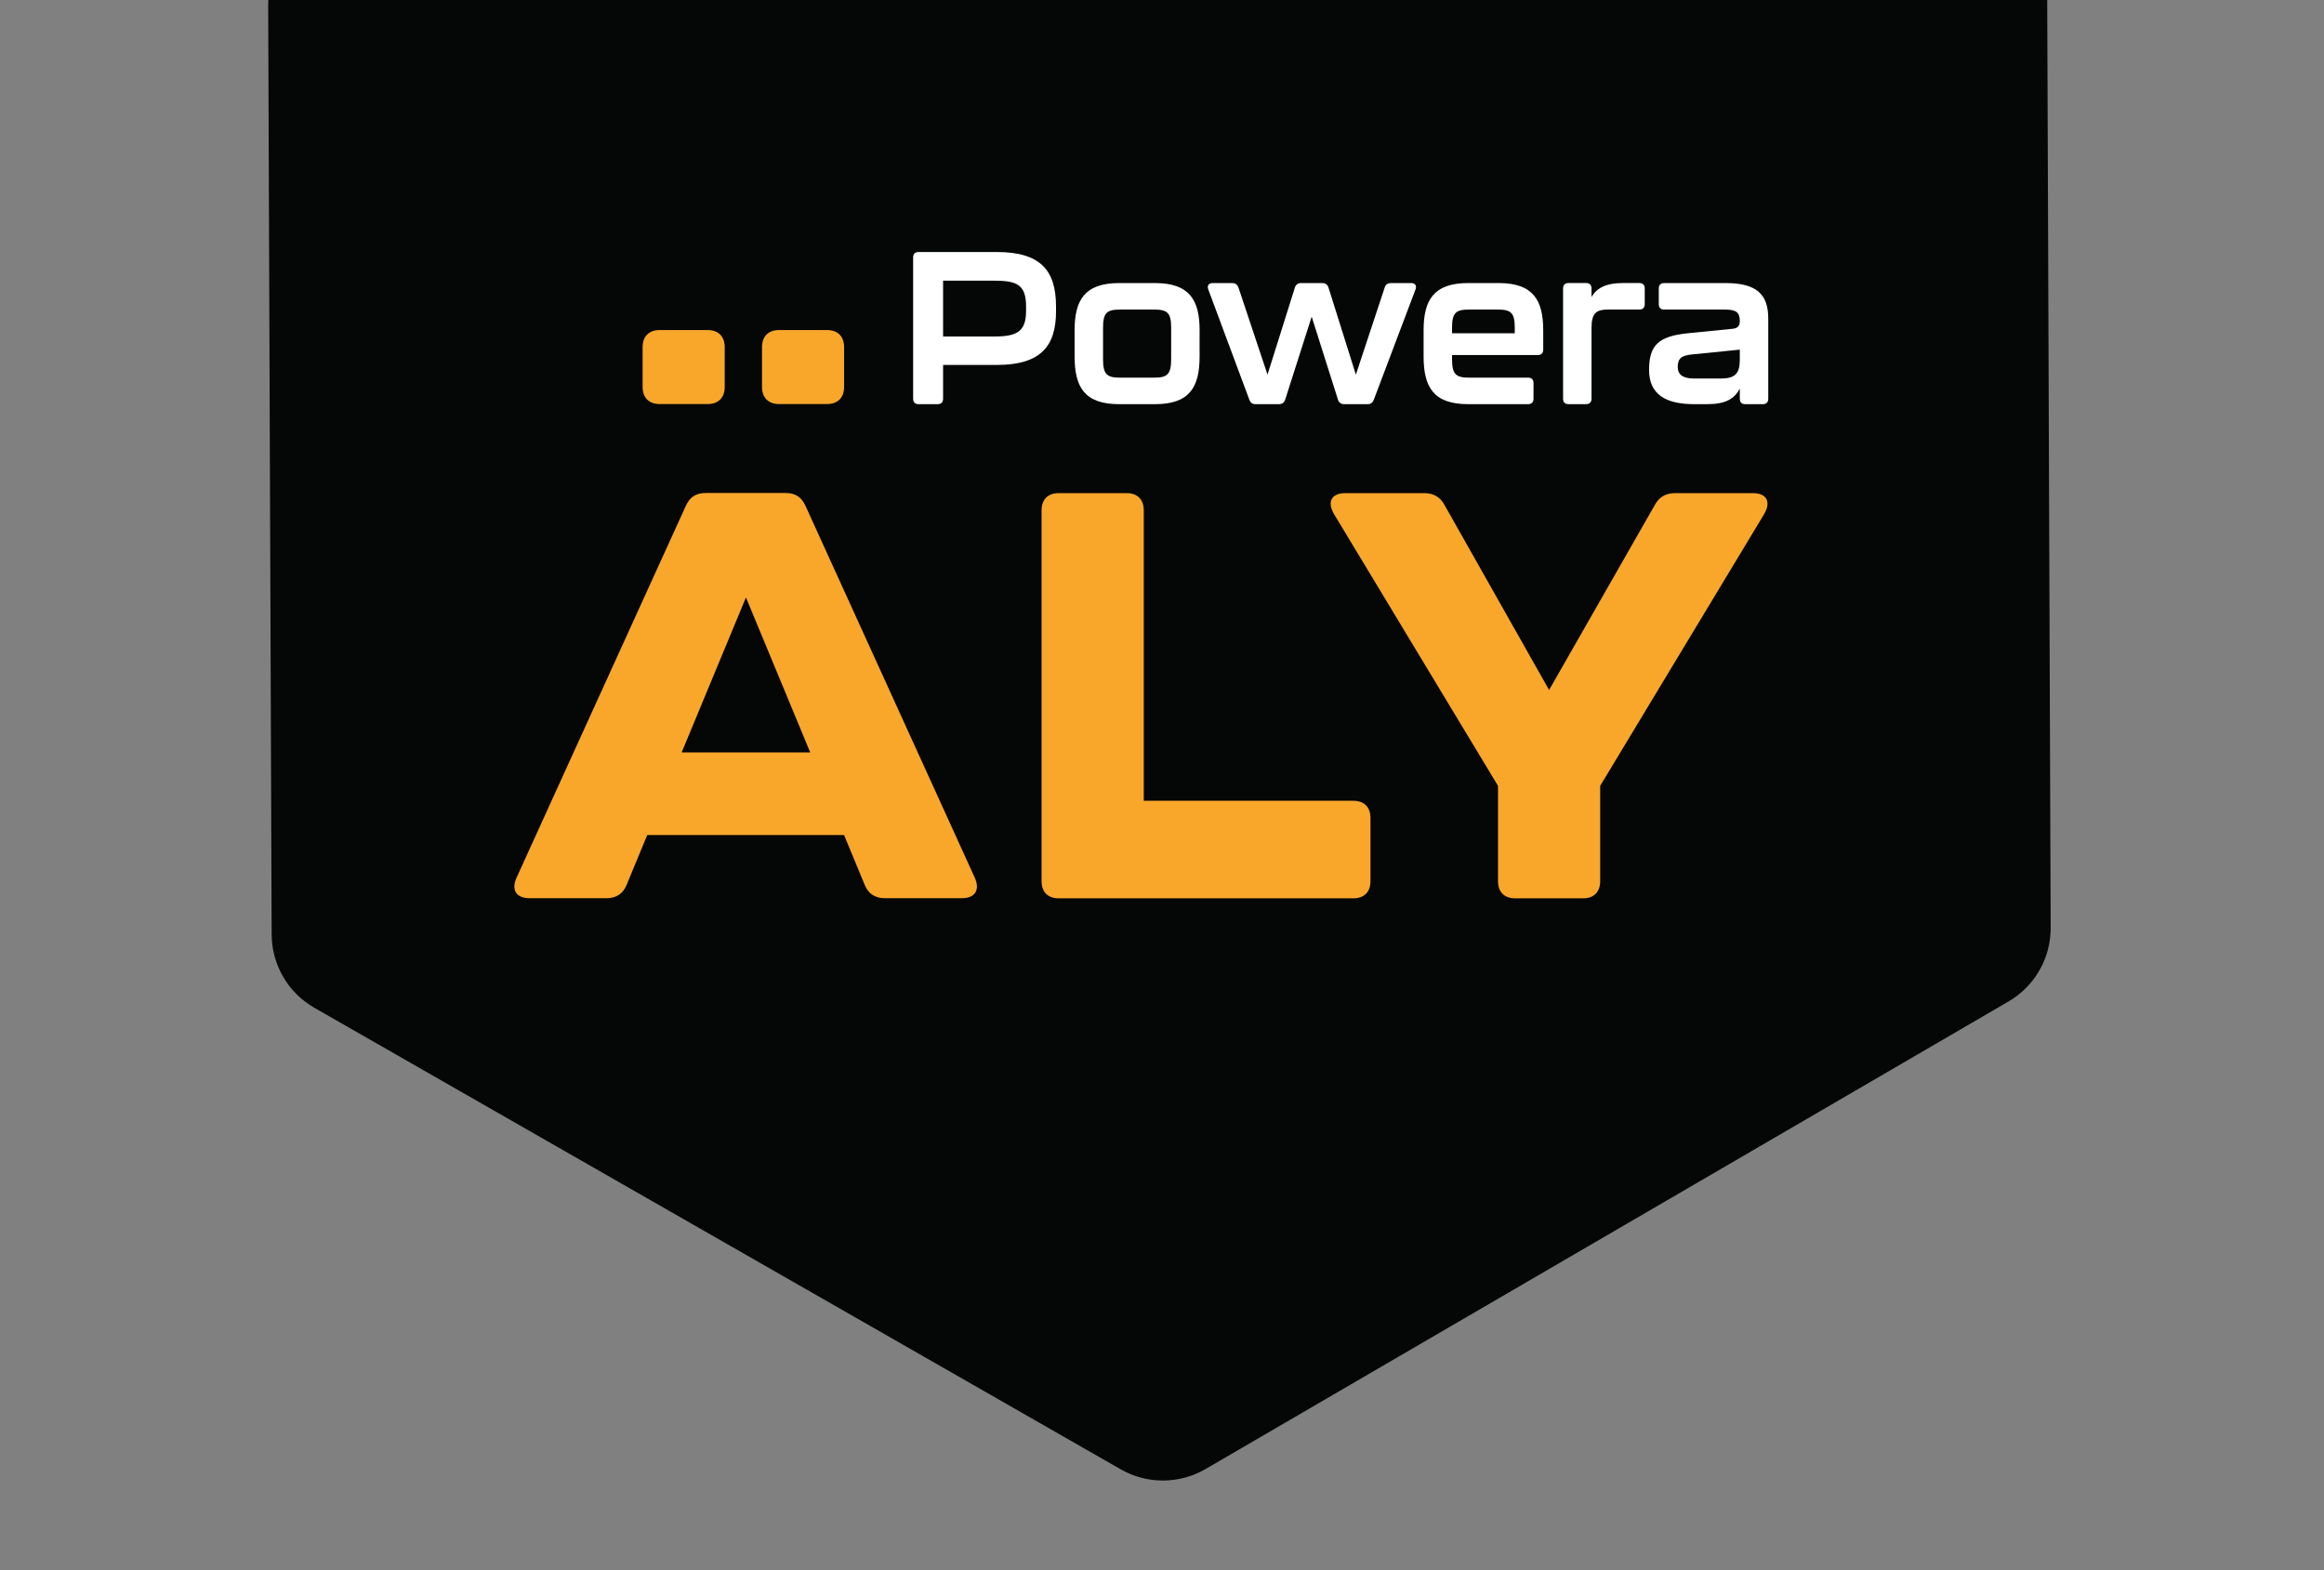
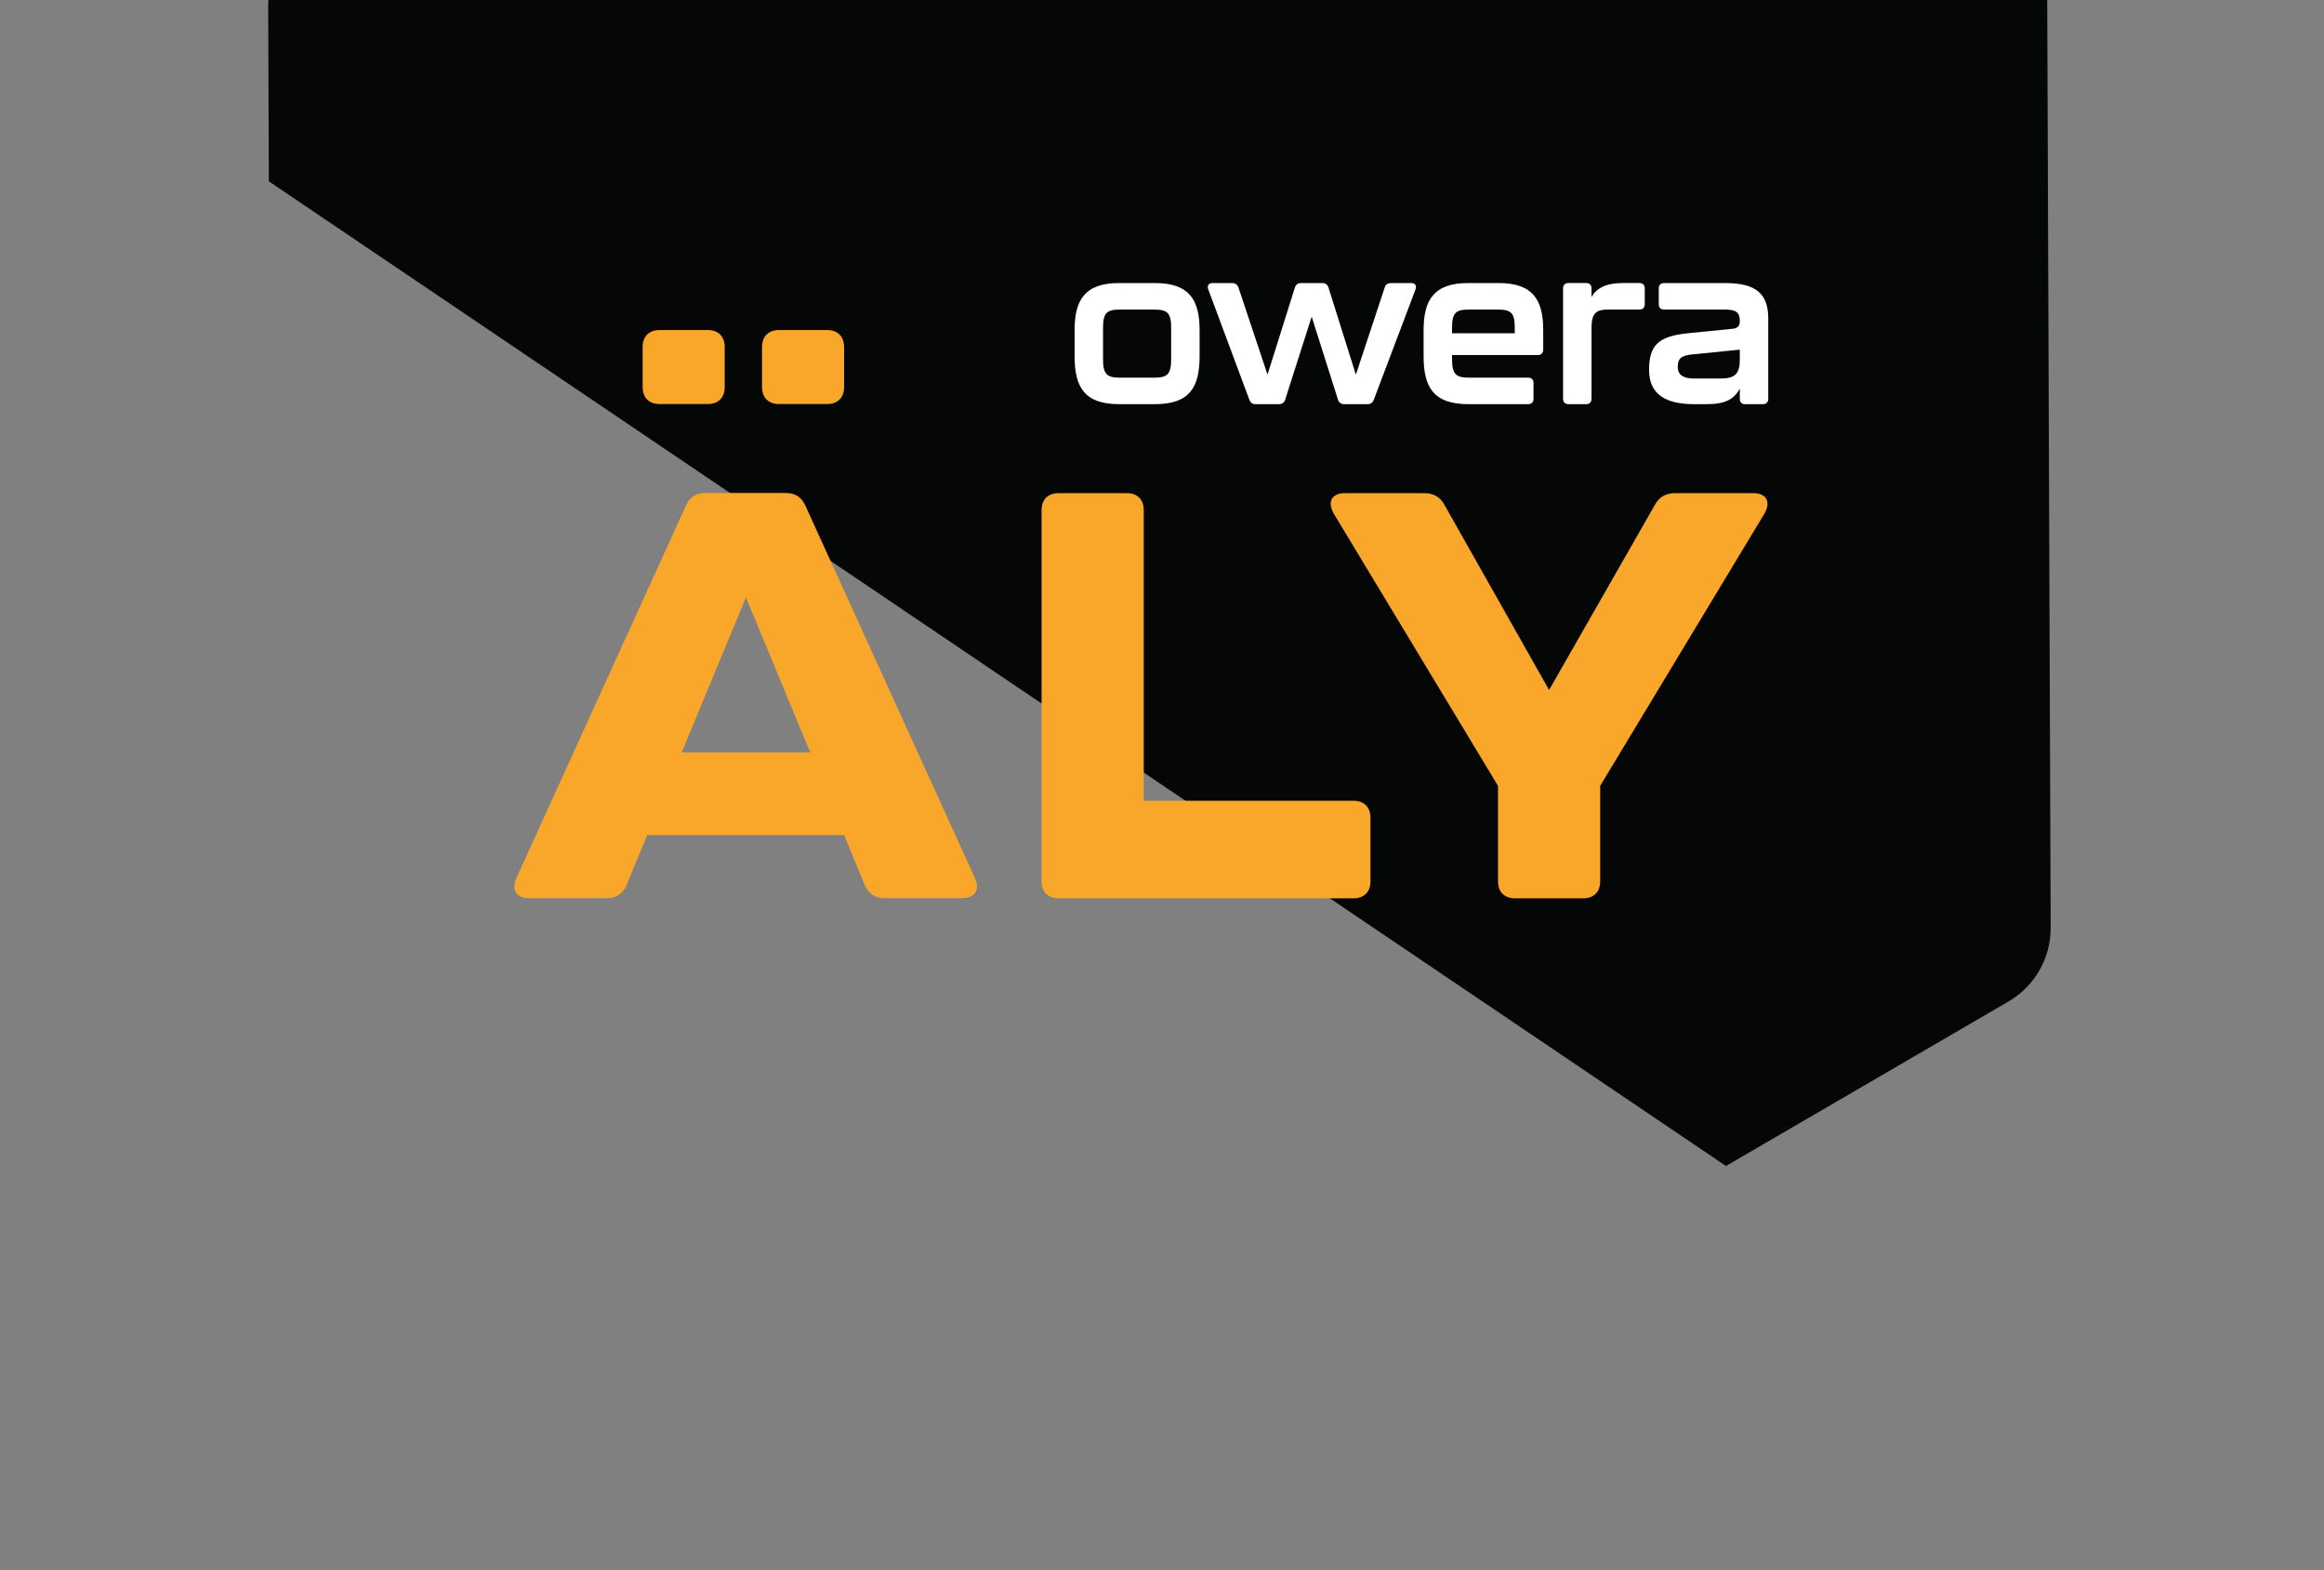
<svg xmlns="http://www.w3.org/2000/svg" version="1.1" id="svg1" width="1440" height="973.136" viewBox="0 0 1440 973.136">
  <rect x="0" y="0" width="1440" height="973.136" fill="#808080" stroke="none" />
  <defs id="defs1">
    <clipPath clipPathUnits="userSpaceOnUse" id="clipPath3">
-       <path d="M 0,729.852 H 1080 V 0 H 0 Z" transform="translate(-951.332,-731.535)" id="path3" />
+       <path d="M 0,729.852 H 1080 V 0 Z" transform="translate(-951.332,-731.535)" id="path3" />
    </clipPath>
    <clipPath clipPathUnits="userSpaceOnUse" id="clipPath5">
      <path d="M 0,729.852 H 1080 V 0 H 0 Z" transform="translate(-392.266,-568.471)" id="path5" />
    </clipPath>
    <clipPath clipPathUnits="userSpaceOnUse" id="clipPath7">
      <path d="M 0,729.852 H 1080 V 0 H 0 Z" transform="translate(-484.041,-320.357)" id="path7" />
    </clipPath>
    <clipPath clipPathUnits="userSpaceOnUse" id="clipPath9">
      <path d="M 0,729.852 H 1080 V 0 H 0 Z" transform="translate(-696.148,-320.357)" id="path9" />
    </clipPath>
    <clipPath clipPathUnits="userSpaceOnUse" id="clipPath11">
      <path d="M 0,729.852 H 1080 V 0 H 0 Z" transform="translate(-462.107,-573.469)" id="path11" />
    </clipPath>
    <clipPath clipPathUnits="userSpaceOnUse" id="clipPath13">
      <path d="M 0,729.852 H 1080 V 0 H 0 Z" transform="translate(-536.439,-554.334)" id="path13" />
    </clipPath>
    <clipPath clipPathUnits="userSpaceOnUse" id="clipPath15">
      <path d="M 0,729.852 H 1080 V 0 H 0 Z" transform="translate(-580.617,-544.016)" id="path15" />
    </clipPath>
    <clipPath clipPathUnits="userSpaceOnUse" id="clipPath17">
      <path d="M 0,729.852 H 1080 V 0 H 0 Z" transform="translate(-703.934,-574.971)" id="path17" />
    </clipPath>
    <clipPath clipPathUnits="userSpaceOnUse" id="clipPath19">
      <path d="M 0,729.852 H 1080 V 0 H 0 Z" transform="translate(-761.835,-598.312)" id="path19" />
    </clipPath>
    <clipPath clipPathUnits="userSpaceOnUse" id="clipPath21">
      <path d="M 0,729.852 H 1080 V 0 H 0 Z" transform="translate(-799.602,-553.934)" id="path21" />
    </clipPath>
  </defs>
  <g id="g1">
    <g id="group-MC0">
      <path id="path2" d="m 0,0 h -826.676 c -0.143,-1.385 -0.234,-2.782 -0.228,-4.193 l 1.61,-431.878 c 0.052,-14.096 7.621,-27.093 19.855,-34.096 l 374.822,-214.545 c 12.234,-7.002 27.274,-6.946 39.455,0.147 l 373.213,217.333 c 12.181,7.094 19.653,20.147 19.6,34.243 L 0.041,-1.111 C 0.04,-0.739 0.012,-0.371 0,0" style="fill:#050606;fill-opacity:1;fill-rule:nonzero;stroke:none" transform="matrix(1.333,0,0,-1.333,1268.442,-2.244)" clip-path="url(#clipPath3)" />
      <path id="path4" d="m 0,0 v -18.41 c 0,-5.069 -2.935,-8.004 -8.004,-8.004 h -22.145 c -5.069,0 -8.004,2.935 -8.004,8.004 V 0 c 0,5.069 2.935,8.004 8.004,8.004 H -8.004 C -2.935,8.004 0,5.069 0,0 m -15.741,-188.349 -29.883,72.038 -29.883,-72.038 z M -55.496,0 v -18.41 c 0,-5.069 -2.935,-8.004 -8.004,-8.004 h -22.145 c -5.069,0 -8.004,2.935 -8.004,8.004 V 0 c 0,5.069 2.935,8.004 8.004,8.004 H -63.5 c 5.069,0 8.004,-2.935 8.004,-8.004 M 9.605,-249.981 0,-226.769 h -91.515 l -9.605,-23.212 c -1.601,-4.003 -4.802,-6.137 -9.338,-6.137 h -35.752 c -6.137,0 -8.538,3.736 -6.137,9.338 l 78.708,172.891 c 1.868,4.27 4.803,6.137 9.338,6.137 h 37.087 c 4.536,0 7.471,-1.867 9.338,-6.137 L 60.832,-246.78 c 2.402,-5.602 0,-9.338 -6.137,-9.338 H 18.943 c -4.535,0 -7.737,2.134 -9.338,6.137" style="fill:#f9a72b;fill-opacity:1;fill-rule:nonzero;stroke:none" transform="matrix(1.333,0,0,-1.333,523.021,215.174)" clip-path="url(#clipPath5)" />
      <path id="path6" d="m 0,0 v 172.358 c 0,5.069 2.935,8.004 8.005,8.004 h 31.482 c 5.07,0 8.005,-2.935 8.005,-8.004 V 37.353 h 97.384 c 5.07,0 8.005,-2.935 8.005,-8.004 V 0 c 0,-5.069 -2.935,-8.004 -8.005,-8.004 H 8.005 C 2.935,-8.004 0,-5.069 0,0" style="fill:#f9a72b;fill-opacity:1;fill-rule:nonzero;stroke:none" transform="matrix(1.333,0,0,-1.333,645.388,545.993)" clip-path="url(#clipPath7)" />
      <path id="path8" d="m 0,0 v 44.29 l -76.307,126.467 c -3.201,5.603 -1.067,9.605 5.337,9.605 h 36.552 c 4.269,0 7.471,-1.601 9.606,-5.603 l 48.558,-85.912 49.093,85.912 c 2.134,4.002 5.336,5.603 9.604,5.603 h 36.019 c 6.404,0 8.539,-4.002 5.337,-9.605 L 47.492,44.29 V 0 c 0,-5.069 -2.935,-8.004 -8.005,-8.004 H 8.005 C 2.936,-8.004 0,-5.069 0,0" style="fill:#f9a72b;fill-opacity:1;fill-rule:nonzero;stroke:none" transform="matrix(1.333,0,0,-1.333,928.198,545.993)" clip-path="url(#clipPath9)" />
-       <path id="path10" d="m 0,0 c 10.318,0 14.726,2.204 14.726,11.821 v 2.104 C 14.726,24.042 10.519,25.946 0,25.946 H -23.842 V 0 Z m -37.767,-28.951 v 65.716 c 0,1.603 0.902,2.504 2.505,2.504 H 1.102 c 20.436,0 27.549,-8.615 27.549,-25.344 v -2.204 c 0,-16.229 -7.113,-24.945 -27.549,-24.945 h -24.944 v -15.727 c 0,-1.603 -0.902,-2.505 -2.505,-2.505 h -8.915 c -1.603,0 -2.505,0.902 -2.505,2.505" style="fill:#ffffff;fill-opacity:1;fill-rule:nonzero;stroke:none" transform="matrix(1.333,0,0,-1.333,616.143,208.511)" clip-path="url(#clipPath11)" />
      <path id="path12" d="m 0,0 c 6.01,0 7.814,1.603 7.814,8.515 v 14.726 c 0,6.812 -1.703,8.415 -7.814,8.415 h -16.028 c -6.111,0 -7.814,-1.603 -7.814,-8.415 V 8.515 C -23.842,1.603 -22.039,0 -16.028,0 Z m -37.065,9.918 v 12.121 c 0,13.925 4.607,21.939 20.736,21.939 H 0.3 c 16.129,0 20.737,-8.014 20.737,-21.939 V 9.918 c 0,-14.325 -4.608,-22.24 -20.737,-22.24 h -16.629 c -16.129,0 -20.736,7.915 -20.736,22.24" style="fill:#ffffff;fill-opacity:1;fill-rule:nonzero;stroke:none" transform="matrix(1.333,0,0,-1.333,715.252,234.023)" clip-path="url(#clipPath13)" />
      <path id="path14" d="m 0,0 -19.134,51.391 c -0.601,1.703 0.2,2.905 2.004,2.905 h 9.116 c 1.402,0 2.404,-0.701 2.905,-2.004 L 8.415,11.721 21.138,52.192 c 0.4,1.403 1.502,2.104 2.905,2.104 h 9.817 c 1.402,0 2.504,-0.701 2.905,-2.104 L 49.488,11.721 62.912,52.292 c 0.4,1.403 1.502,2.004 2.905,2.004 h 9.416 c 1.803,0 2.605,-1.202 2.003,-2.905 L 57.802,0 C 57.301,-1.302 56.4,-2.004 54.997,-2.004 H 44.078 c -1.403,0 -2.505,0.702 -2.905,2.104 L 28.951,38.668 16.629,0.1 C 16.228,-1.302 15.126,-2.004 13.724,-2.004 H 2.805 C 1.402,-2.004 0.501,-1.302 0,0" style="fill:#ffffff;fill-opacity:1;fill-rule:nonzero;stroke:none" transform="matrix(1.333,0,0,-1.333,774.156,247.781)" clip-path="url(#clipPath15)" />
      <path id="path16" d="m 0,0 v 2.605 c 0,6.812 -1.703,8.415 -7.814,8.415 h -13.523 c -6.111,0 -7.815,-1.603 -7.815,-8.415 V 0 Z M -42.375,-10.719 V 1.403 c 0,13.924 4.608,21.938 20.737,21.938 h 14.125 c 16.128,0 20.737,-8.014 20.737,-21.938 v -9.017 c 0,-1.602 -0.902,-2.504 -2.505,-2.504 h -39.871 v -2.003 c 0,-6.913 1.803,-8.516 7.815,-8.516 H 6.211 c 1.603,0 2.504,-0.901 2.504,-2.504 v -7.313 c 0,-1.603 -0.901,-2.504 -2.504,-2.504 h -27.849 c -16.129,0 -20.737,7.914 -20.737,22.239" style="fill:#ffffff;fill-opacity:1;fill-rule:nonzero;stroke:none" transform="matrix(1.333,0,0,-1.333,938.578,206.508)" clip-path="url(#clipPath17)" />
      <path id="path18" d="m 0,0 c 1.603,0 2.505,-0.902 2.505,-2.504 v -7.313 c 0,-1.603 -0.902,-2.505 -2.505,-2.505 h -14.425 c -5.41,0 -7.814,-1.402 -7.814,-8.515 v -32.958 c 0,-1.603 -0.901,-2.504 -2.505,-2.504 h -8.214 c -1.603,0 -2.504,0.901 -2.504,2.504 v 51.291 c 0,1.602 0.901,2.504 2.504,2.504 h 8.214 c 1.604,0 2.505,-0.902 2.505,-2.504 V -6.512 C -19.835,-2.304 -15.427,0 -7.714,0 Z" style="fill:#ffffff;fill-opacity:1;fill-rule:nonzero;stroke:none" transform="matrix(1.333,0,0,-1.333,1015.78,175.386)" clip-path="url(#clipPath19)" />
      <path id="path20" d="m 0,0 c 6.611,0 8.916,2.204 8.916,8.615 v 4.809 l -22.04,-2.204 c -5.309,-0.501 -6.812,-2.004 -6.812,-5.911 0,-3.606 2.605,-5.309 7.614,-5.309 z m -33.259,4.007 c 0,11.42 4.308,15.628 17.931,17.03 L 5.71,23.141 c 2.404,0.3 3.206,1.503 3.206,3.606 0,4.107 -1.804,5.31 -7.013,5.31 h -28.15 c -1.602,0 -2.504,0.901 -2.504,2.504 v 7.313 c 0,1.603 0.902,2.504 2.504,2.504 H 2.204 c 14.425,0 19.935,-5.109 19.935,-16.529 V -9.417 c 0,-1.603 -0.901,-2.504 -2.505,-2.504 H 11.42 c -1.603,0 -2.504,0.901 -2.504,2.504 v 4.709 C 6.311,-9.517 2.304,-11.921 -6.411,-11.921 h -5.811 c -13.423,0 -21.037,4.608 -21.037,15.928" style="fill:#ffffff;fill-opacity:1;fill-rule:nonzero;stroke:none" transform="matrix(1.333,0,0,-1.333,1066.136,234.557)" clip-path="url(#clipPath21)" />
    </g>
  </g>
</svg>